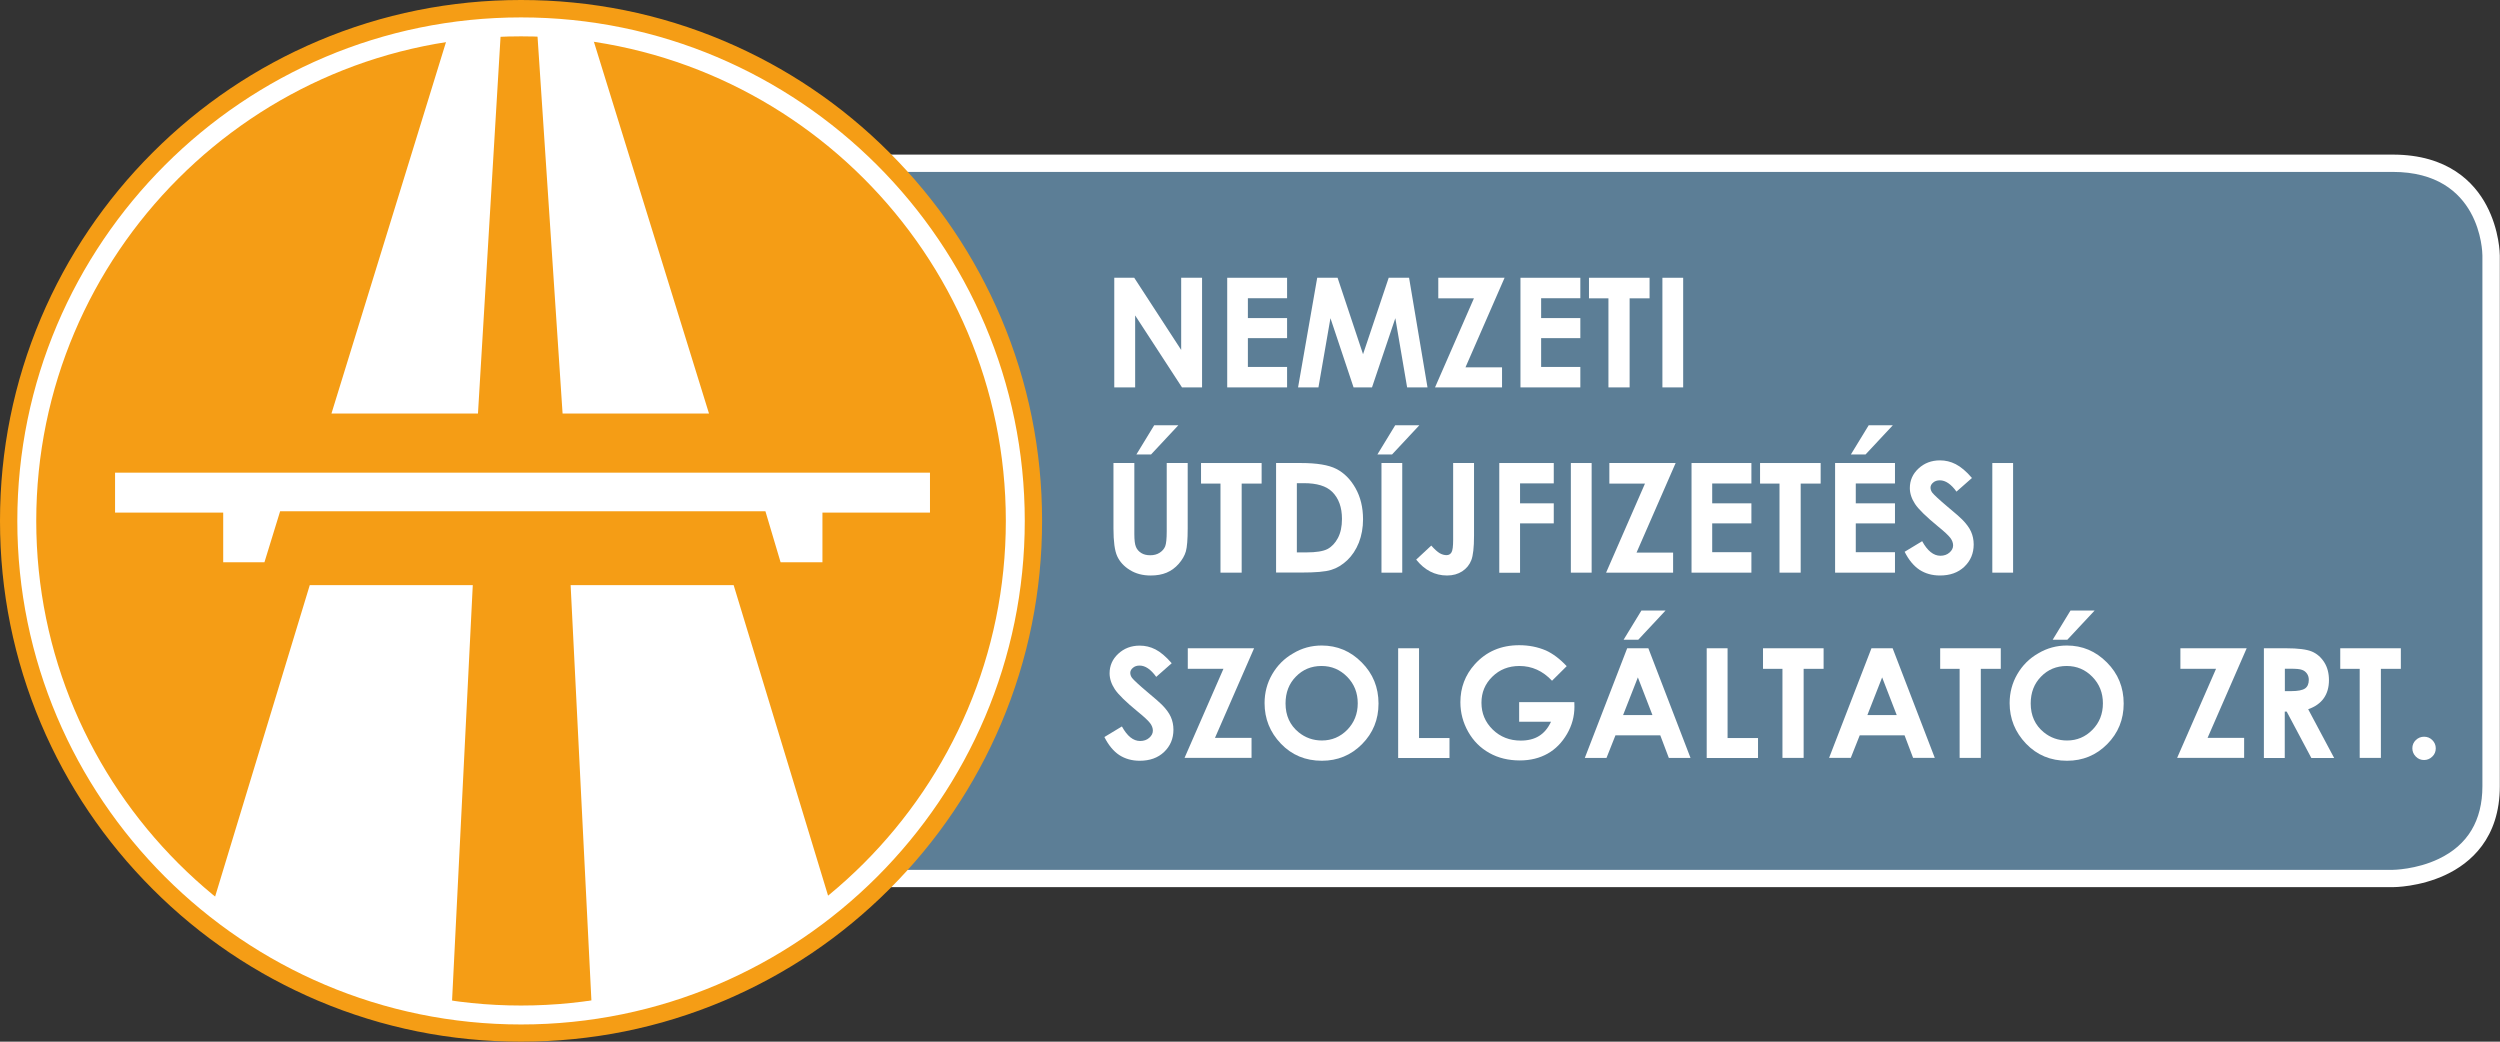
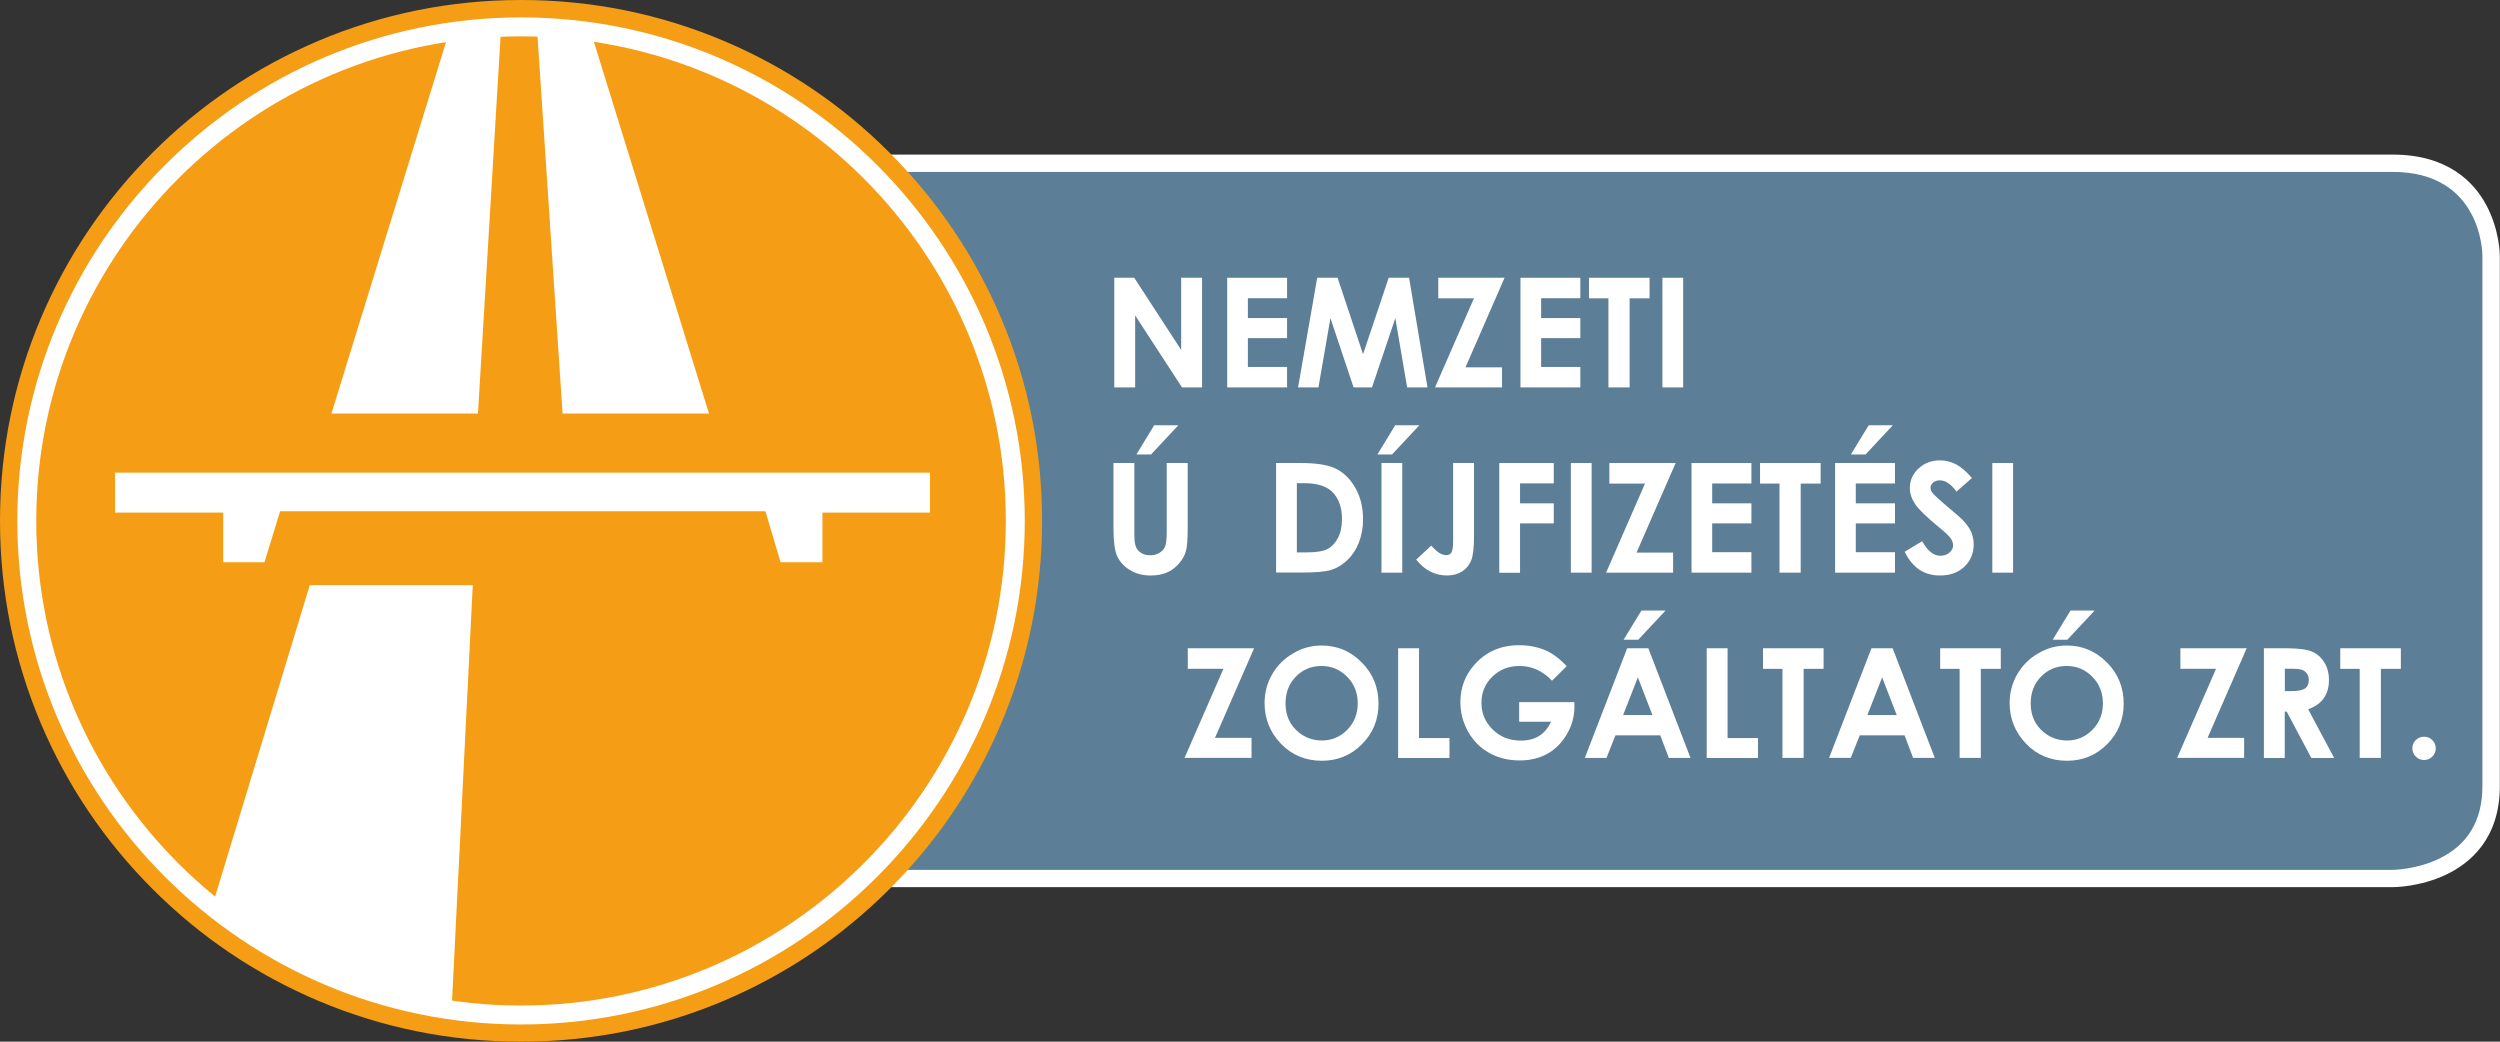
<svg xmlns="http://www.w3.org/2000/svg" width="216" height="90" viewBox="0 0 216 90" fill="none">
  <rect x="0" y="0" width="216" height="90" fill="#333333" stroke="none" />
  <path d="M215.236 67.927V22.082C215.236 22.082 215.236 14.106 206.738 14.106H74.103C82.91 21.933 87.106 33.163 87.106 45.651C87.106 57.462 83.49 68.155 75.502 75.903H206.738C206.738 75.903 215.236 75.903 215.236 67.927Z" fill="#5C7E96" />
  <path d="M206.738 76.65H75.502L74.983 75.366C82.426 68.155 86.358 57.875 86.358 45.651C86.358 32.794 81.951 22.082 73.611 14.669L74.103 13.358H206.738C211.497 13.358 213.767 15.742 214.831 17.747C215.966 19.884 215.984 21.994 215.984 22.082V67.927C215.984 72.438 213.441 74.584 211.304 75.586C209.06 76.642 206.834 76.65 206.738 76.65ZM77.288 75.155H206.738C206.755 75.155 208.761 75.138 210.705 74.206C213.213 73.01 214.48 70.899 214.48 67.927V22.082C214.48 21.792 214.356 14.853 206.729 14.853H75.995C79.707 18.503 82.593 22.865 84.599 27.851C86.754 33.216 87.854 39.205 87.854 45.651C87.854 57.584 84.203 67.742 77.288 75.155Z" fill="white" />
  <path d="M45.018 88.857C69.247 88.857 88.883 69.228 88.883 45.009C88.892 20.79 69.247 1.161 45.018 1.161C20.789 1.161 1.153 20.79 1.153 45.009C1.153 69.228 20.798 88.857 45.018 88.857Z" fill="#F59D15" />
  <mask id="mask0" style="mask-type:alpha" maskUnits="userSpaceOnUse" x="1" y="1" width="88" height="88">
    <path d="M45.018 88.857C69.247 88.857 88.883 69.228 88.883 45.009C88.892 20.79 69.247 1.161 45.018 1.161C20.789 1.161 1.153 20.79 1.153 45.009C1.153 69.228 20.798 88.857 45.018 88.857Z" fill="#F59D15" />
  </mask>
  <g mask="url(#mask0)">
-     <path d="M63.388 50.558H49.302L51.88 102.083H79.056L63.388 50.558Z" fill="white" />
    <path d="M26.763 50.558H40.848L38.279 102.083H11.103L26.763 50.558Z" fill="white" />
    <path d="M24.203 44.173L22.848 48.579H19.285V44.288H9.941V40.84H80.35V44.288H71.059V48.579H67.443L66.132 44.173H24.203Z" fill="white" />
    <path d="M38.956 2.269H43.302L41.297 35.731H28.637L38.956 2.269Z" fill="white" />
    <path d="M50.895 2.26L46.382 2.243L48.607 35.731H61.258L50.895 2.26Z" fill="white" />
  </g>
  <path d="M45.018 3.14C21.924 3.14 3.132 21.924 3.132 45.009C3.132 68.094 21.924 86.878 45.018 86.878C68.112 86.878 86.904 68.094 86.904 45.009C86.904 21.924 68.121 3.14 45.018 3.14ZM45.018 89.253C20.604 89.253 0.748 69.404 0.748 45C0.748 20.596 20.604 0.748 45.018 0.748C69.432 0.748 89.288 20.605 89.288 45.009C89.288 69.404 69.432 89.253 45.018 89.253Z" fill="white" />
  <path d="M45.018 90C38.939 90 33.044 88.813 27.493 86.465C22.135 84.196 17.314 80.951 13.188 76.817C9.053 72.684 5.806 67.874 3.537 62.518C1.188 56.969 0 51.077 0 45C0 38.923 1.188 33.031 3.537 27.482C5.806 22.135 9.053 17.316 13.188 13.182C17.323 9.049 22.135 5.804 27.493 3.535C33.044 1.187 38.939 0 45.018 0C51.097 0 56.992 1.187 62.543 3.535C67.901 5.804 72.722 9.049 76.848 13.182C80.983 17.316 84.229 22.126 86.499 27.482C88.848 33.031 90.036 38.923 90.036 45C90.036 51.077 88.848 56.969 86.499 62.518C84.229 67.874 80.983 72.693 76.848 76.817C72.713 80.951 67.901 84.196 62.543 86.465C56.992 88.813 51.097 90 45.018 90ZM45.018 1.504C21.018 1.504 1.496 21.018 1.496 45.009C1.496 68.999 21.018 88.514 45.018 88.514C69.018 88.514 88.54 68.999 88.54 45.009C88.54 21.018 69.018 1.504 45.018 1.504Z" fill="#F59D15" />
  <path d="M96.265 23.999H97.998L102.054 30.235V23.999H103.858V33.471H102.124L98.077 27.253V33.471H96.273V23.999H96.265Z" fill="white" />
  <path d="M106.031 23.999H111.204V25.767H107.817V27.482H111.204V29.215H107.817V31.704H111.204V33.471H106.031V23.999Z" fill="white" />
  <path d="M113.807 23.999H115.567L117.767 30.604L119.984 23.999H121.744L123.336 33.471H121.576L120.556 27.491L118.541 33.471H116.948L114.951 27.491L113.913 33.471H112.153L113.807 23.999Z" fill="white" />
  <path d="M124.259 23.999H129.996L126.617 31.739H129.776V33.471H123.986L127.347 25.776H124.268V23.999H124.259Z" fill="white" />
  <path d="M131.368 23.999H136.541V25.767H133.154V27.482H136.541V29.215H133.154V31.704H136.541V33.471H131.368V23.999Z" fill="white" />
  <path d="M137.288 23.999H142.523V25.776H140.799V33.471H138.969V25.776H137.288V23.999Z" fill="white" />
  <path d="M143.632 23.999H145.426V33.471H143.632V23.999Z" fill="white" />
  <path d="M96.194 40.006H98.007V46.136C98.007 46.664 98.051 47.033 98.147 47.253C98.236 47.473 98.394 47.649 98.605 47.781C98.816 47.913 99.071 47.974 99.379 47.974C99.696 47.974 99.969 47.904 100.198 47.754C100.426 47.605 100.585 47.42 100.673 47.2C100.761 46.972 100.805 46.541 100.805 45.907V40.006H102.617V45.652C102.617 46.602 102.564 47.271 102.459 47.64C102.353 48.009 102.142 48.37 101.843 48.713C101.544 49.056 101.192 49.311 100.796 49.478C100.4 49.645 99.942 49.724 99.415 49.724C98.728 49.724 98.13 49.566 97.62 49.249C97.109 48.933 96.749 48.537 96.529 48.062C96.309 47.587 96.203 46.787 96.203 45.652V40.006H96.194ZM99.722 36.743H101.808L99.45 39.267H98.183L99.722 36.743Z" fill="white" />
-   <path d="M103.769 40.005H109.004V41.781H107.28V49.477H105.45V41.781H103.769V40.005Z" fill="white" />
  <path d="M110.253 40.005H112.391C113.772 40.005 114.793 40.172 115.462 40.515C116.13 40.858 116.685 41.412 117.116 42.177C117.547 42.942 117.767 43.839 117.767 44.868C117.767 45.598 117.644 46.267 117.406 46.883C117.16 47.498 116.825 47.999 116.403 48.404C115.972 48.809 115.514 49.09 115.013 49.239C114.511 49.398 113.649 49.468 112.426 49.468H110.253V40.005ZM112.048 41.746V47.727H112.884C113.711 47.727 114.309 47.63 114.679 47.445C115.048 47.252 115.356 46.935 115.594 46.487C115.831 46.038 115.946 45.493 115.946 44.833C115.946 43.831 115.664 43.048 115.101 42.494C114.591 41.992 113.781 41.746 112.655 41.746H112.048Z" fill="white" />
  <path d="M120.546 36.742H122.632L120.274 39.266H119.007L120.546 36.742ZM119.359 40.005H121.154V49.477H119.359V40.005Z" fill="white" />
  <path d="M125.544 40.005H127.356V46.293C127.356 47.296 127.277 47.999 127.119 48.404C126.96 48.809 126.696 49.125 126.336 49.363C125.966 49.6 125.535 49.723 125.025 49.723C123.978 49.723 123.089 49.266 122.359 48.351L123.661 47.138C123.951 47.463 124.198 47.683 124.391 47.797C124.593 47.911 124.787 47.964 124.981 47.964C125.174 47.964 125.315 47.885 125.412 47.718C125.508 47.551 125.552 47.199 125.552 46.645V40.005H125.544Z" fill="white" />
  <path d="M129.538 40.005H134.245V41.764H131.332V43.488H134.245V45.22H131.332V49.486H129.538V40.005Z" fill="white" />
  <path d="M135.722 40.005H137.517V49.477H135.722V40.005Z" fill="white" />
  <path d="M139.039 40.005H144.776L141.397 47.744H144.556V49.477H138.766L142.127 41.781H139.048V40.005H139.039Z" fill="white" />
  <path d="M146.148 40.005H151.321V41.773H147.934V43.488H151.321V45.22H147.934V47.709H151.321V49.477H146.148V40.005Z" fill="white" />
  <path d="M152.069 40.005H157.304V41.781H155.579V49.477H153.749V41.781H152.069V40.005Z" fill="white" />
  <path d="M158.552 40.005H163.726V41.773H160.339V43.488H163.726V45.221H160.339V47.709H163.726V49.477H158.552V40.005ZM161.456 36.742H163.541L161.183 39.266H159.916L161.456 36.742Z" fill="white" />
  <path d="M170.377 41.298L169.04 42.476C168.573 41.825 168.089 41.5 167.606 41.5C167.368 41.5 167.174 41.562 167.025 41.694C166.875 41.817 166.796 41.966 166.796 42.124C166.796 42.283 166.849 42.432 166.954 42.573C167.104 42.758 167.544 43.171 168.274 43.787C168.961 44.358 169.383 44.728 169.524 44.877C169.893 45.247 170.148 45.598 170.298 45.933C170.447 46.267 170.527 46.636 170.527 47.041C170.527 47.815 170.254 48.457 169.717 48.967C169.18 49.477 168.477 49.723 167.614 49.723C166.937 49.723 166.347 49.556 165.846 49.231C165.344 48.897 164.913 48.378 164.561 47.674L166.075 46.759C166.532 47.595 167.06 48.017 167.65 48.017C167.958 48.017 168.221 47.929 168.433 47.744C168.644 47.56 168.749 47.357 168.749 47.12C168.749 46.909 168.67 46.689 168.512 46.478C168.353 46.267 168.001 45.933 167.456 45.493C166.427 44.649 165.758 43.998 165.459 43.541C165.16 43.083 165.01 42.626 165.01 42.168C165.01 41.509 165.256 40.946 165.758 40.48C166.259 40.014 166.875 39.776 167.614 39.776C168.089 39.776 168.538 39.882 168.969 40.102C169.4 40.322 169.884 40.717 170.377 41.298Z" fill="white" />
  <path d="M172.136 40.005H173.931V49.477H172.136V40.005Z" fill="white" />
-   <path d="M101.236 57.303L99.898 58.482C99.432 57.831 98.948 57.505 98.464 57.505C98.227 57.505 98.033 57.567 97.884 57.699C97.734 57.822 97.655 57.972 97.655 58.13C97.655 58.288 97.708 58.438 97.813 58.578C97.963 58.763 98.403 59.176 99.133 59.792C99.819 60.364 100.242 60.733 100.382 60.883C100.752 61.252 101.007 61.604 101.157 61.938C101.306 62.272 101.385 62.642 101.385 63.046C101.385 63.82 101.113 64.462 100.576 64.972C100.039 65.483 99.335 65.729 98.473 65.729C97.796 65.729 97.206 65.562 96.705 65.236C96.203 64.902 95.772 64.383 95.42 63.679L96.933 62.765C97.391 63.6 97.91 64.022 98.508 64.022C98.816 64.022 99.08 63.935 99.291 63.75C99.502 63.565 99.608 63.363 99.608 63.125C99.608 62.914 99.529 62.694 99.371 62.483C99.212 62.272 98.86 61.938 98.315 61.498C97.285 60.654 96.617 60.003 96.317 59.546C96.018 59.089 95.869 58.631 95.869 58.174C95.869 57.514 96.115 56.951 96.617 56.485C97.118 56.019 97.734 55.782 98.473 55.782C98.948 55.782 99.397 55.887 99.828 56.107C100.259 56.327 100.734 56.723 101.236 57.303Z" fill="white" />
  <path d="M102.617 56.01H108.353L104.975 63.75H108.133V65.482H102.344L105.705 57.787H102.625V56.01H102.617Z" fill="white" />
  <path d="M114.195 55.773C115.532 55.773 116.693 56.257 117.653 57.233C118.62 58.2 119.104 59.388 119.104 60.786C119.104 62.167 118.629 63.337 117.679 64.295C116.729 65.254 115.567 65.729 114.212 65.729C112.787 65.729 111.608 65.236 110.667 64.251C109.725 63.266 109.259 62.096 109.259 60.751C109.259 59.845 109.479 59.009 109.919 58.253C110.359 57.497 110.957 56.89 111.731 56.45C112.488 55.993 113.306 55.773 114.195 55.773ZM114.177 57.541C113.297 57.541 112.558 57.849 111.969 58.455C111.37 59.062 111.071 59.836 111.071 60.777C111.071 61.824 111.45 62.651 112.198 63.266C112.778 63.741 113.456 63.978 114.212 63.978C115.066 63.978 115.796 63.671 116.403 63.055C117.001 62.439 117.309 61.674 117.309 60.768C117.309 59.862 117.01 59.106 116.403 58.482C115.778 57.849 115.048 57.541 114.177 57.541Z" fill="white" />
  <path d="M120.801 56.01H122.605V63.767H125.236V65.491H120.801V56.01Z" fill="white" />
  <path d="M135.362 57.558L134.095 58.816C133.295 57.963 132.353 57.541 131.28 57.541C130.347 57.541 129.564 57.849 128.94 58.464C128.306 59.08 127.998 59.836 127.998 60.716C127.998 61.63 128.324 62.404 128.975 63.038C129.626 63.671 130.435 63.987 131.394 63.987C132.019 63.987 132.547 63.855 132.969 63.592C133.4 63.328 133.743 62.923 134.007 62.36H131.254V60.663H136.022L136.031 61.059C136.031 61.885 135.82 62.677 135.389 63.416C134.958 64.154 134.403 64.726 133.717 65.113C133.031 65.5 132.23 65.702 131.315 65.702C130.33 65.702 129.45 65.491 128.684 65.06C127.91 64.629 127.303 64.022 126.854 63.231C126.406 62.439 126.177 61.586 126.177 60.672C126.177 59.414 126.59 58.323 127.417 57.4C128.403 56.301 129.679 55.746 131.262 55.746C132.089 55.746 132.855 55.896 133.576 56.204C134.183 56.485 134.782 56.934 135.362 57.558Z" fill="white" />
  <path d="M140.588 56.011H142.418L146.06 65.483H144.186L143.447 63.53H139.576L138.802 65.483H136.928L140.588 56.011ZM141.512 58.526L140.236 61.78H142.77L141.512 58.526ZM141.82 52.748H143.905L141.547 55.272H140.28L141.82 52.748Z" fill="white" />
  <path d="M147.459 56.01H149.262V63.767H151.893V65.491H147.459V56.01Z" fill="white" />
  <path d="M152.324 56.01H157.559V57.787H155.834V65.482H154.004V57.787H152.324V56.01Z" fill="white" />
  <path d="M161.694 56.01H163.524L167.166 65.482H165.292L164.553 63.53H160.682L159.907 65.482H158.033L161.694 56.01ZM162.617 58.526L161.342 61.78H163.876L162.617 58.526Z" fill="white" />
  <path d="M167.632 56.01H172.867V57.787H171.142V65.482H169.312V57.787H167.632V56.01Z" fill="white" />
  <path d="M178.576 55.773C179.914 55.773 181.066 56.257 182.034 57.233C183.002 58.2 183.486 59.388 183.486 60.786C183.486 62.167 183.011 63.337 182.061 64.295C181.11 65.254 179.949 65.729 178.594 65.729C177.169 65.729 175.99 65.236 175.048 64.251C174.107 63.266 173.632 62.097 173.632 60.751C173.632 59.845 173.852 59.01 174.292 58.253C174.732 57.497 175.33 56.89 176.104 56.45C176.87 55.993 177.697 55.773 178.576 55.773ZM178.559 57.541C177.679 57.541 176.94 57.849 176.35 58.456C175.752 59.062 175.453 59.836 175.453 60.777C175.453 61.824 175.831 62.651 176.579 63.266C177.16 63.741 177.837 63.979 178.594 63.979C179.448 63.979 180.178 63.671 180.785 63.055C181.392 62.44 181.691 61.675 181.691 60.769C181.691 59.863 181.392 59.106 180.785 58.482C180.169 57.849 179.43 57.541 178.559 57.541ZM178.893 52.748H180.978L178.62 55.272H177.353L178.893 52.748Z" fill="white" />
  <path d="M188.377 56.01H194.113L190.735 63.75H193.893V65.482H188.104L191.465 57.787H188.386V56.01H188.377Z" fill="white" />
  <path d="M195.6 56.01H197.509C198.556 56.01 199.304 56.107 199.744 56.292C200.184 56.477 200.544 56.793 200.817 57.224C201.09 57.655 201.222 58.174 201.222 58.763C201.222 59.388 201.072 59.907 200.773 60.329C200.474 60.751 200.025 61.067 199.427 61.279L201.671 65.491H199.7L197.57 61.481H197.403V65.491H195.6V56.01ZM197.403 59.713H197.966C198.538 59.713 198.934 59.634 199.154 59.484C199.374 59.335 199.48 59.08 199.48 58.737C199.48 58.526 199.427 58.35 199.321 58.2C199.216 58.051 199.075 57.936 198.89 57.875C198.714 57.804 198.38 57.778 197.905 57.778H197.412V59.713H197.403Z" fill="white" />
  <path d="M202.198 56.01H207.433V57.787H205.709V65.482H203.878V57.787H202.198V56.01Z" fill="white" />
  <path d="M209.439 63.653C209.72 63.653 209.958 63.749 210.151 63.943C210.345 64.136 210.45 64.374 210.45 64.655C210.45 64.937 210.354 65.174 210.151 65.368C209.958 65.561 209.711 65.666 209.439 65.666C209.166 65.666 208.92 65.57 208.726 65.368C208.532 65.174 208.427 64.928 208.427 64.655C208.427 64.374 208.524 64.136 208.726 63.943C208.928 63.749 209.166 63.653 209.439 63.653Z" fill="white" />
</svg>